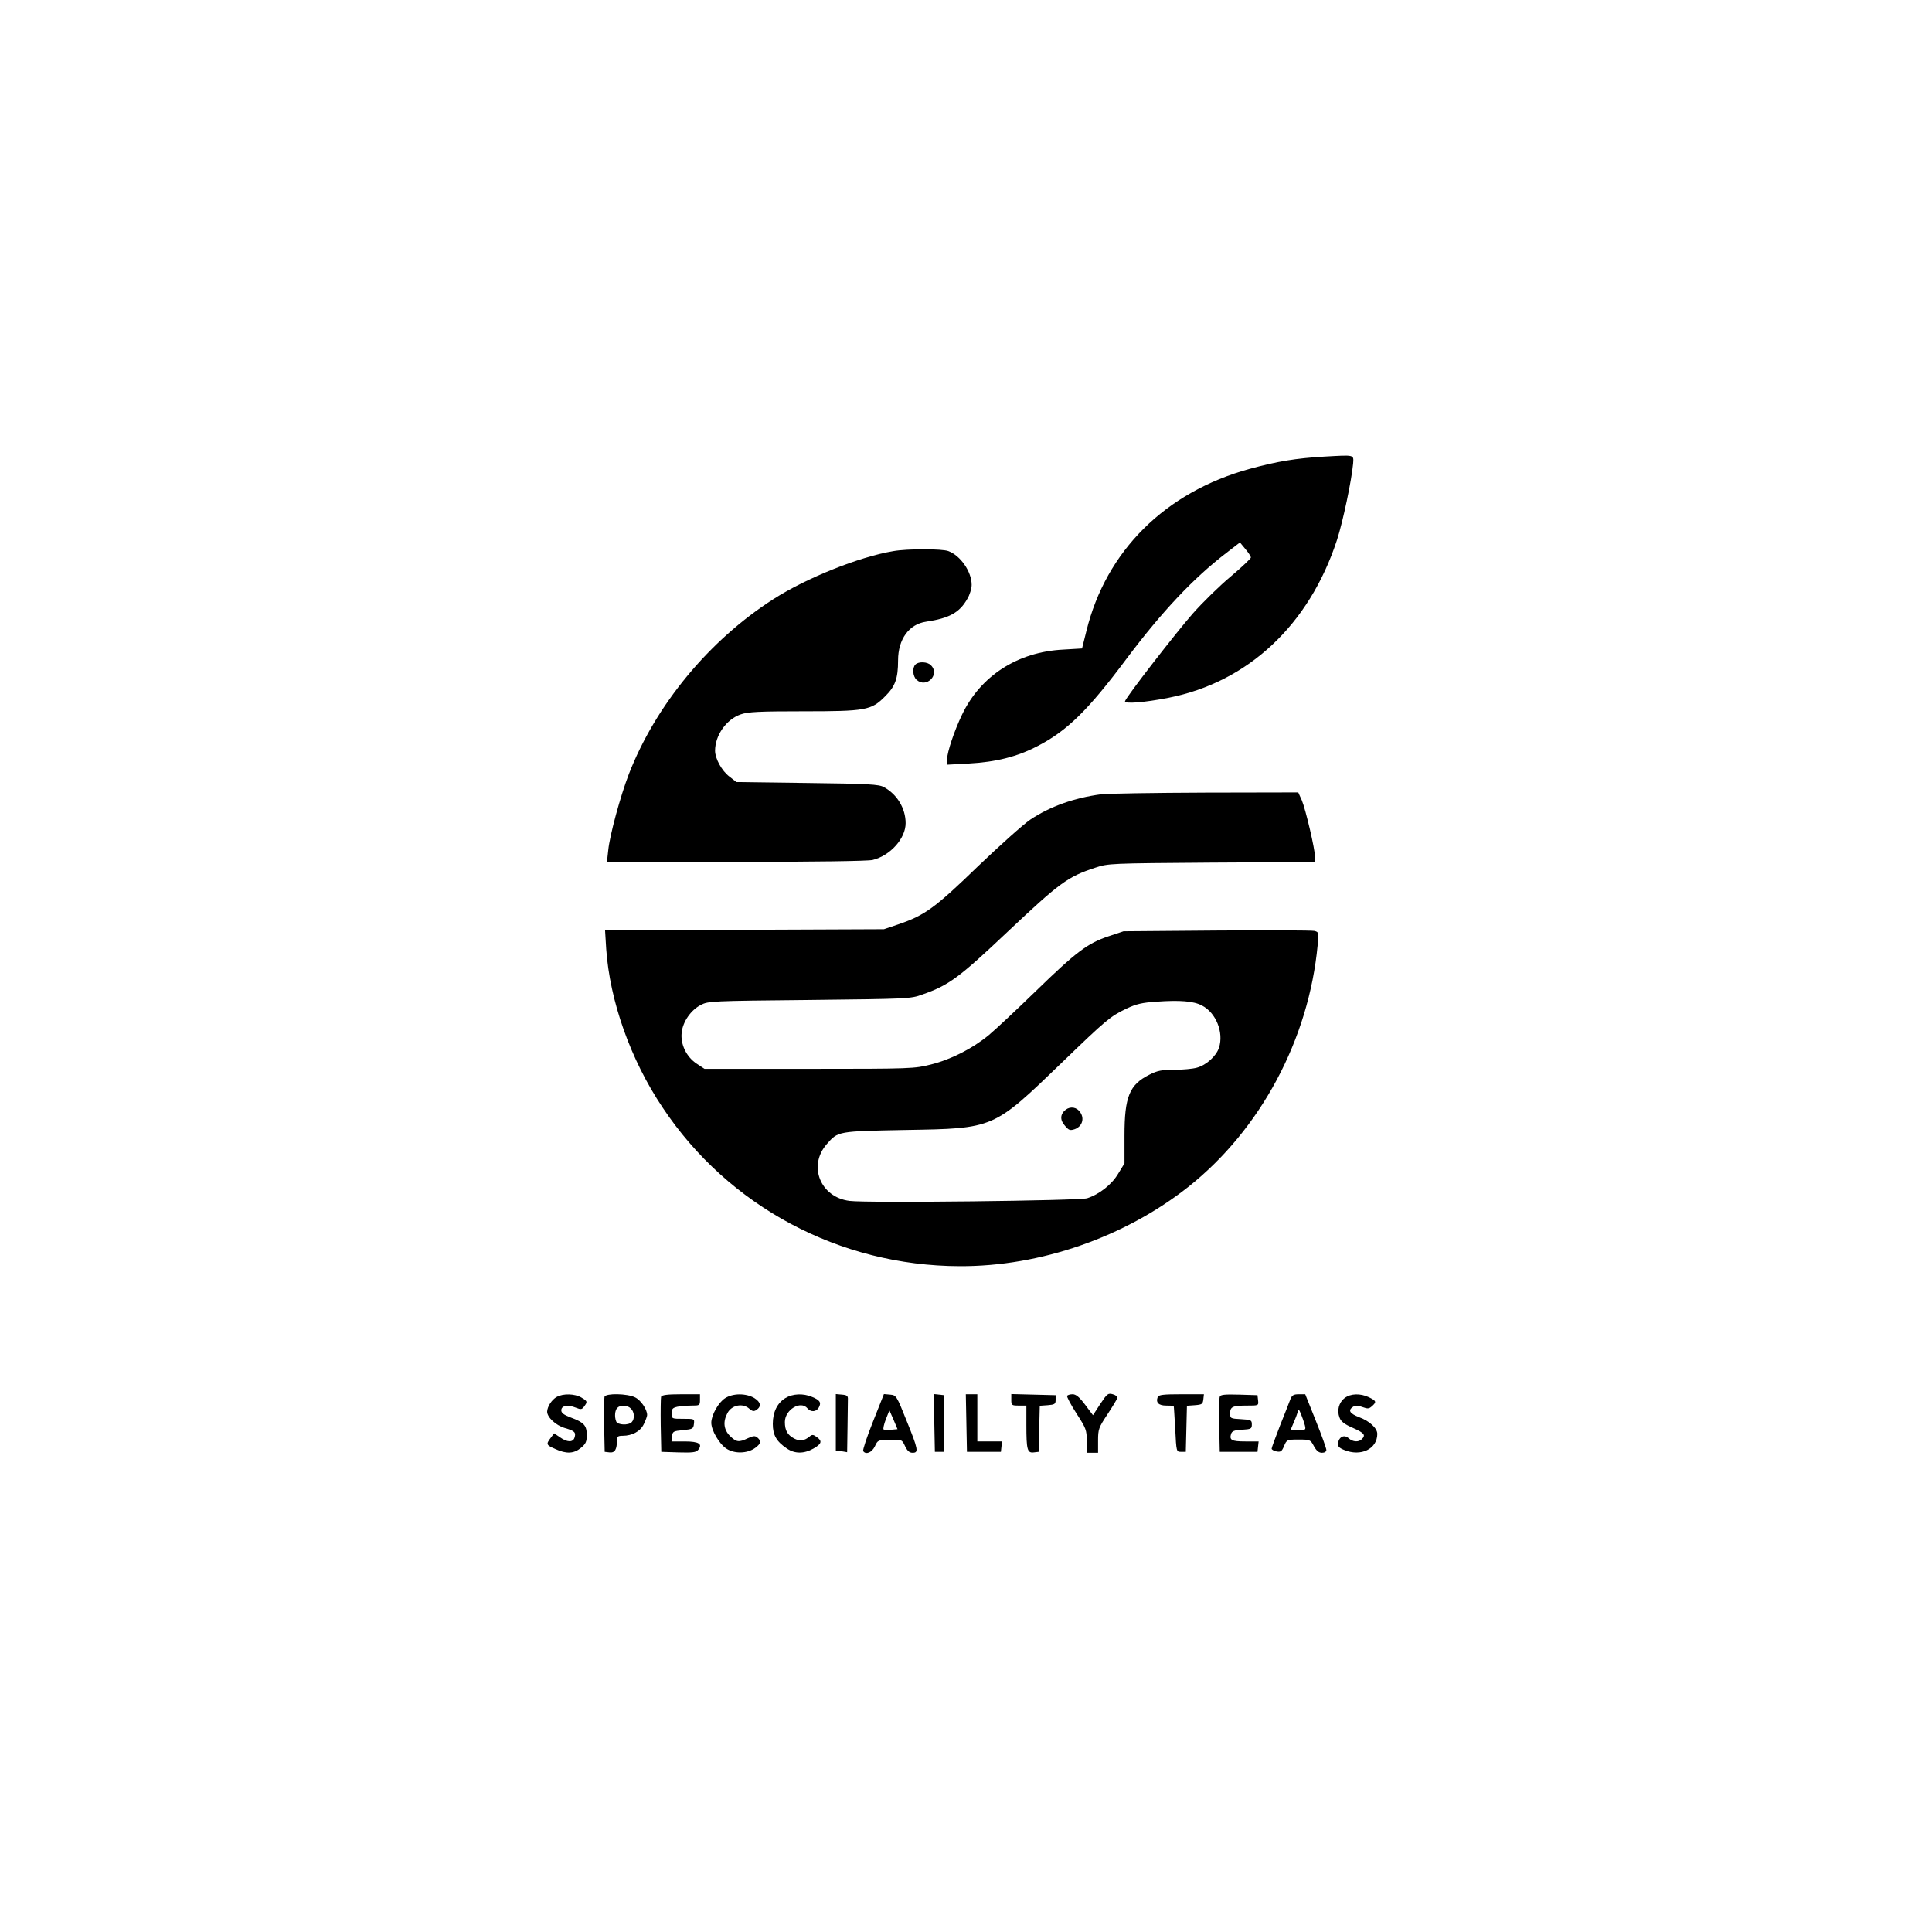
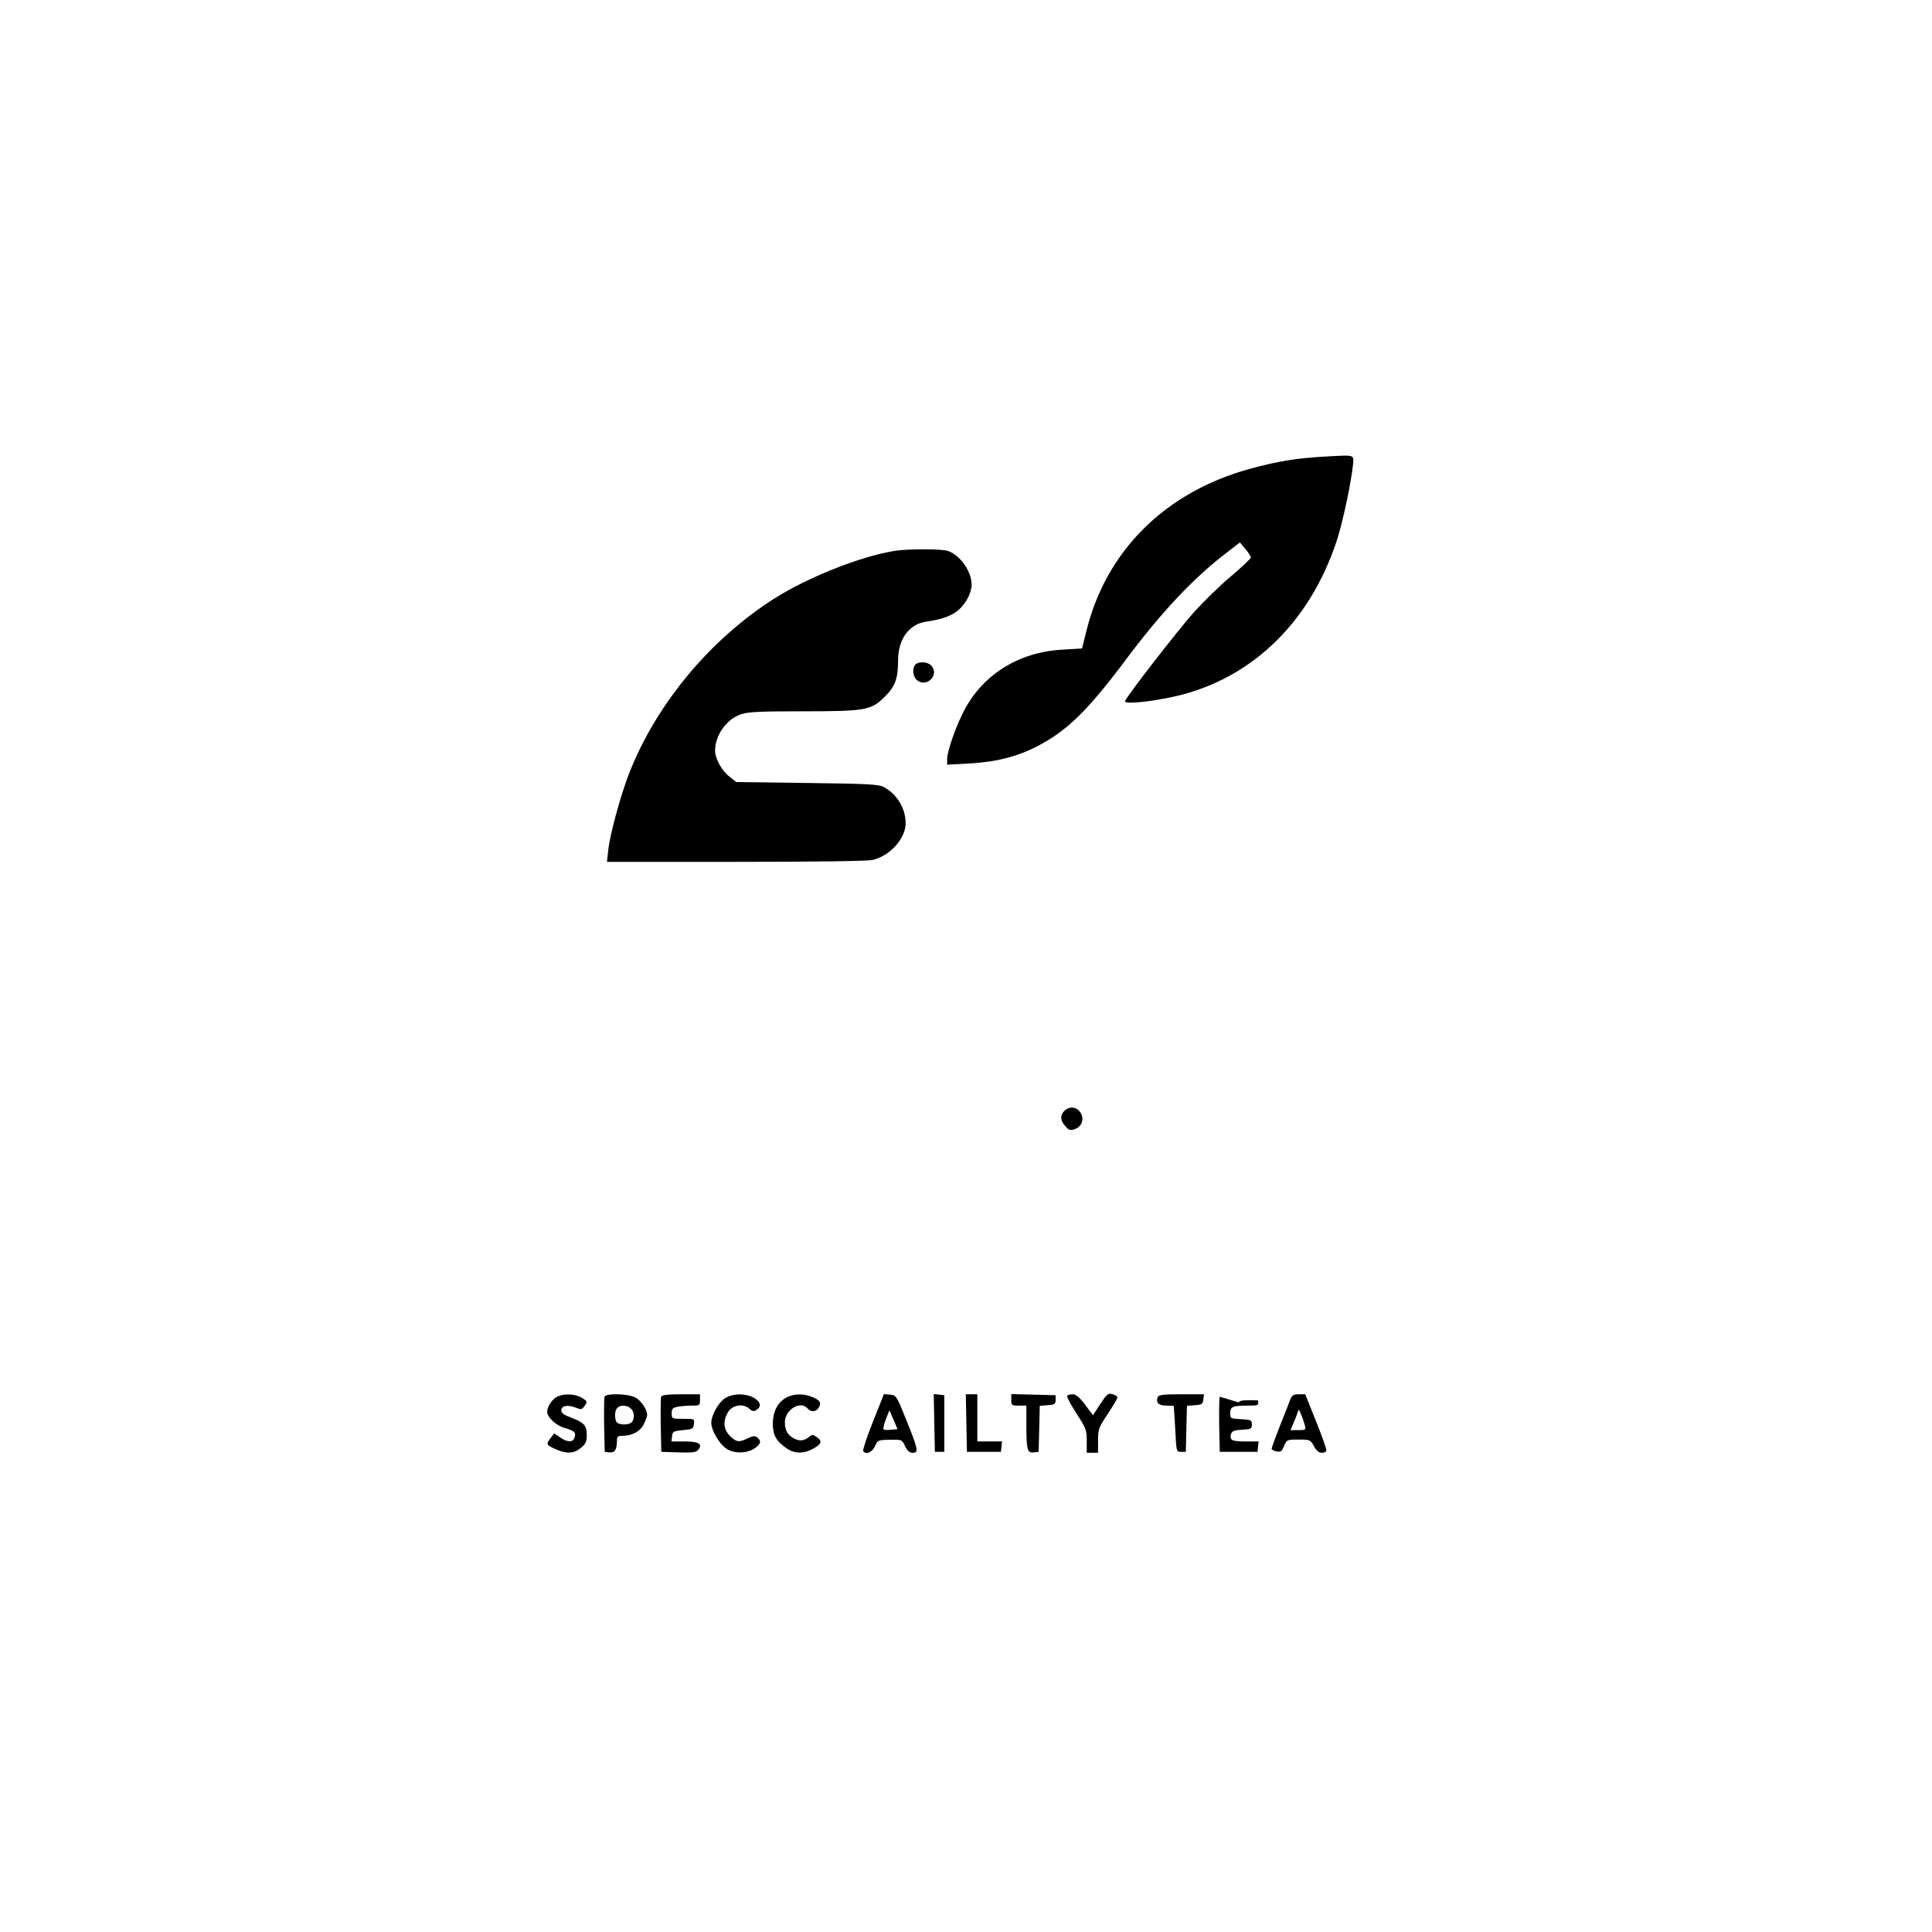
<svg xmlns="http://www.w3.org/2000/svg" version="1.0" width="1024pt" height="1024pt" viewBox="0 0 1024 1024" preserveAspectRatio="xMidYMid meet">
  <g transform="translate(0,1024) scale(0.1,-0.1)" fill="#000000" stroke="none">
    <path d="M7020 7820 c-153 -9 -249 -25 -396 -65 -448 -123 -762 -435 -866 -860 l-23 -92 -100 -6 c-241 -12 -438 -139 -536 -345 -41 -85 -79 -199 -79 -235 l0 -30 113 6 c146 8 258 36 367 93 155 80 267 189 472 464 186 248 354 426 526 558 l74 57 29 -35 c16 -19 29 -39 29 -45 0 -5 -47 -50 -105 -99 -58 -48 -150 -138 -204 -199 -90 -103 -347 -434 -358 -463 -6 -16 101 -8 232 18 420 83 744 386 891 835 32 98 78 318 86 407 3 47 9 45 -152 36z" />
    <path d="M4735 7319 c-181 -30 -460 -142 -635 -254 -341 -218 -625 -562 -767 -928 -45 -117 -101 -323 -109 -402 l-7 -63 684 0 c418 0 700 4 724 10 94 23 175 114 175 195 0 78 -45 153 -115 191 -26 15 -81 18 -406 22 l-376 5 -37 29 c-40 30 -75 94 -76 136 0 83 60 168 137 194 38 13 98 16 328 16 334 0 363 5 436 79 54 53 69 95 69 191 0 112 58 192 149 205 122 18 177 48 218 121 13 21 23 55 23 74 0 70 -59 155 -123 179 -33 13 -219 13 -292 0z" />
    <path d="M4852 6718 c-18 -18 -14 -63 6 -81 52 -47 126 28 76 77 -18 19 -65 21 -82 4z" />
-     <path d="M5835 6030 c-142 -19 -269 -64 -374 -134 -37 -25 -162 -137 -278 -248 -226 -219 -281 -259 -418 -306 l-80 -27 -739 -3 -739 -3 6 -98 c19 -275 128 -586 299 -841 349 -525 938 -839 1574 -841 428 -2 875 154 1212 420 383 304 639 782 686 1283 6 66 6 68 -18 74 -14 3 -247 4 -518 2 l-493 -4 -81 -27 c-110 -37 -170 -82 -384 -290 -102 -99 -214 -204 -249 -233 -86 -71 -199 -129 -307 -156 -87 -22 -102 -23 -645 -23 l-555 0 -41 27 c-55 36 -87 103 -80 165 6 58 49 120 102 147 39 20 57 21 575 26 525 6 536 6 599 29 140 49 194 89 451 332 278 262 319 292 465 340 69 23 77 23 618 27 l547 3 0 26 c0 41 -50 254 -70 301 l-19 42 -493 -1 c-271 -1 -520 -5 -553 -9z m535 -1119 c75 -38 117 -143 91 -224 -15 -45 -68 -93 -118 -106 -21 -6 -74 -11 -119 -11 -66 0 -89 -4 -132 -26 -106 -53 -132 -117 -132 -323 l0 -147 -33 -54 c-34 -58 -100 -110 -165 -131 -41 -13 -1165 -26 -1259 -14 -155 19 -222 186 -121 301 60 69 58 68 418 75 470 8 463 5 828 357 237 229 257 245 342 286 53 25 83 32 160 37 123 9 197 3 240 -20z" />
    <path d="M5648 4358 c-29 -23 -31 -54 -4 -84 21 -25 27 -27 52 -19 39 14 53 55 30 89 -18 28 -52 34 -78 14z" />
    <path d="M5832 2799 l-39 -60 -42 56 c-30 40 -48 55 -66 55 -13 0 -26 -4 -29 -8 -3 -5 19 -46 49 -93 51 -79 55 -88 55 -146 l0 -63 30 0 30 0 0 64 c0 61 3 69 50 140 27 41 51 80 52 87 2 6 -9 15 -24 19 -25 7 -30 3 -66 -51z" />
    <path d="M2951 2836 c-26 -14 -50 -51 -51 -78 0 -30 46 -73 94 -87 52 -15 60 -23 51 -51 -8 -26 -39 -25 -77 2 l-31 21 -18 -24 c-26 -34 -24 -38 24 -59 59 -27 99 -25 136 6 26 21 31 33 31 68 0 51 -15 67 -85 93 -37 14 -50 24 -50 38 0 25 35 31 77 14 27 -11 32 -10 44 6 19 26 18 28 -15 48 -34 20 -96 22 -130 3z" />
    <path d="M3204 2837 c-2 -7 -3 -76 -2 -152 l3 -140 26 -3 c28 -3 39 15 39 66 0 18 6 22 30 22 51 0 95 24 113 63 9 19 17 40 17 47 0 30 -34 80 -65 94 -41 20 -153 22 -161 3z m140 -63 c19 -18 21 -55 4 -72 -18 -18 -75 -15 -82 4 -10 25 -7 59 6 72 17 17 54 15 72 -4z" />
    <path d="M3504 2837 c-2 -7 -3 -76 -2 -152 l3 -140 91 -3 c72 -2 94 0 104 13 26 31 5 45 -70 45 l-71 0 3 28 c3 25 7 27 58 32 51 5 55 7 58 33 3 27 3 27 -57 27 -60 0 -61 0 -61 29 0 24 5 29 31 35 17 3 51 6 75 6 42 0 44 1 44 30 l0 30 -100 0 c-73 0 -102 -4 -106 -13z" />
    <path d="M3843 2829 c-35 -22 -73 -90 -73 -130 0 -40 42 -112 80 -137 42 -28 111 -27 153 4 30 22 33 36 12 54 -13 11 -22 10 -51 -3 -48 -23 -61 -21 -95 12 -33 33 -38 75 -14 120 22 44 82 56 117 24 15 -13 23 -15 36 -7 29 19 25 42 -10 64 -44 26 -113 26 -155 -1z" />
    <path d="M4163 2830 c-43 -26 -67 -74 -67 -137 0 -59 19 -93 74 -130 42 -29 91 -29 141 -1 44 25 49 40 17 62 -18 13 -24 13 -37 2 -28 -23 -51 -26 -81 -11 -36 19 -50 43 -50 88 0 65 84 116 120 72 18 -21 47 -19 60 5 14 26 6 39 -36 56 -47 20 -103 17 -141 -6z" />
-     <path d="M4430 2702 l0 -150 30 -4 30 -5 2 129 c1 70 2 138 2 151 1 18 -5 23 -31 25 l-33 3 0 -149z" />
    <path d="M4627 2705 c-32 -80 -55 -150 -52 -156 14 -21 46 -8 62 25 15 33 17 34 80 35 63 1 64 1 80 -34 12 -25 23 -35 40 -35 33 0 30 17 -32 170 -53 133 -55 135 -87 138 l-33 3 -58 -146z m96 -43 c-19 -2 -37 -1 -40 2 -3 3 2 27 12 53 l19 48 22 -50 21 -50 -34 -3z" />
    <path d="M4952 2698 l3 -153 25 0 25 0 0 150 0 150 -28 3 -28 3 3 -153z" />
    <path d="M5122 2698 l3 -153 90 0 90 0 3 28 3 27 -65 0 -66 0 0 125 0 125 -30 0 -31 0 3 -152z" />
    <path d="M5360 2820 c0 -28 2 -30 40 -30 l40 0 0 -102 c0 -133 5 -150 39 -146 l26 3 3 122 3 122 42 3 c37 3 42 6 42 28 l0 25 -117 3 -118 3 0 -31z" />
    <path d="M6136 2835 c-11 -29 5 -45 45 -45 21 0 40 -1 40 -2 1 -2 4 -57 8 -123 6 -120 6 -120 31 -120 l25 0 3 122 3 122 42 3 c38 3 42 6 45 31 l3 27 -119 0 c-97 0 -121 -3 -126 -15z" />
-     <path d="M6465 2837 c-3 -7 -4 -76 -3 -152 l3 -140 100 0 100 0 3 28 3 27 -70 0 c-73 0 -86 7 -76 40 5 15 17 20 58 22 48 3 52 5 52 28 0 23 -4 25 -57 28 -56 3 -58 4 -58 31 0 35 13 41 91 41 60 0 60 0 57 28 l-3 27 -98 3 c-74 2 -99 0 -102 -11z" />
+     <path d="M6465 2837 c-3 -7 -4 -76 -3 -152 l3 -140 100 0 100 0 3 28 3 27 -70 0 c-73 0 -86 7 -76 40 5 15 17 20 58 22 48 3 52 5 52 28 0 23 -4 25 -57 28 -56 3 -58 4 -58 31 0 35 13 41 91 41 60 0 60 0 57 28 c-74 2 -99 0 -102 -11z" />
    <path d="M6839 2823 c-6 -16 -30 -78 -55 -140 -24 -62 -44 -116 -44 -121 0 -6 12 -12 26 -15 22 -4 28 0 40 29 14 33 15 34 77 34 61 0 63 -1 81 -35 14 -25 26 -35 43 -35 14 0 23 6 23 15 0 8 -25 78 -56 155 l-56 140 -34 0 c-28 0 -36 -5 -45 -27z m77 -137 c6 -25 5 -26 -35 -26 l-41 0 16 38 c9 20 19 46 22 57 5 17 7 16 18 -11 7 -17 16 -43 20 -58z" />
-     <path d="M7127 2830 c-31 -24 -42 -66 -27 -104 7 -20 26 -35 70 -54 61 -27 70 -38 48 -60 -17 -17 -48 -15 -70 5 -23 21 -51 8 -56 -26 -3 -16 5 -25 32 -36 89 -37 176 5 176 85 0 30 -41 68 -95 88 -52 20 -62 37 -33 56 13 8 26 7 50 -2 27 -10 35 -9 50 5 25 22 23 28 -16 47 -46 22 -98 20 -129 -4z" />
  </g>
</svg>